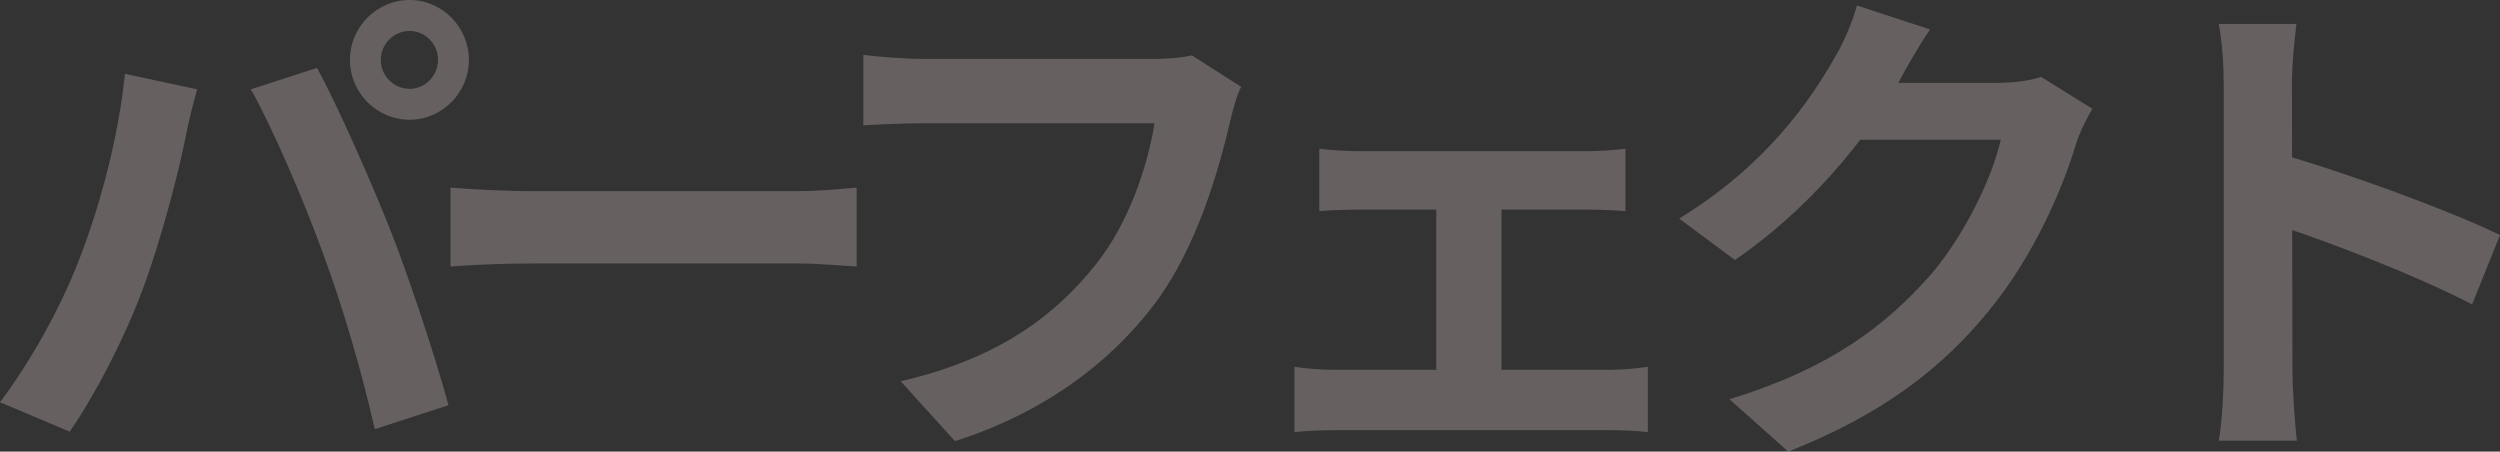
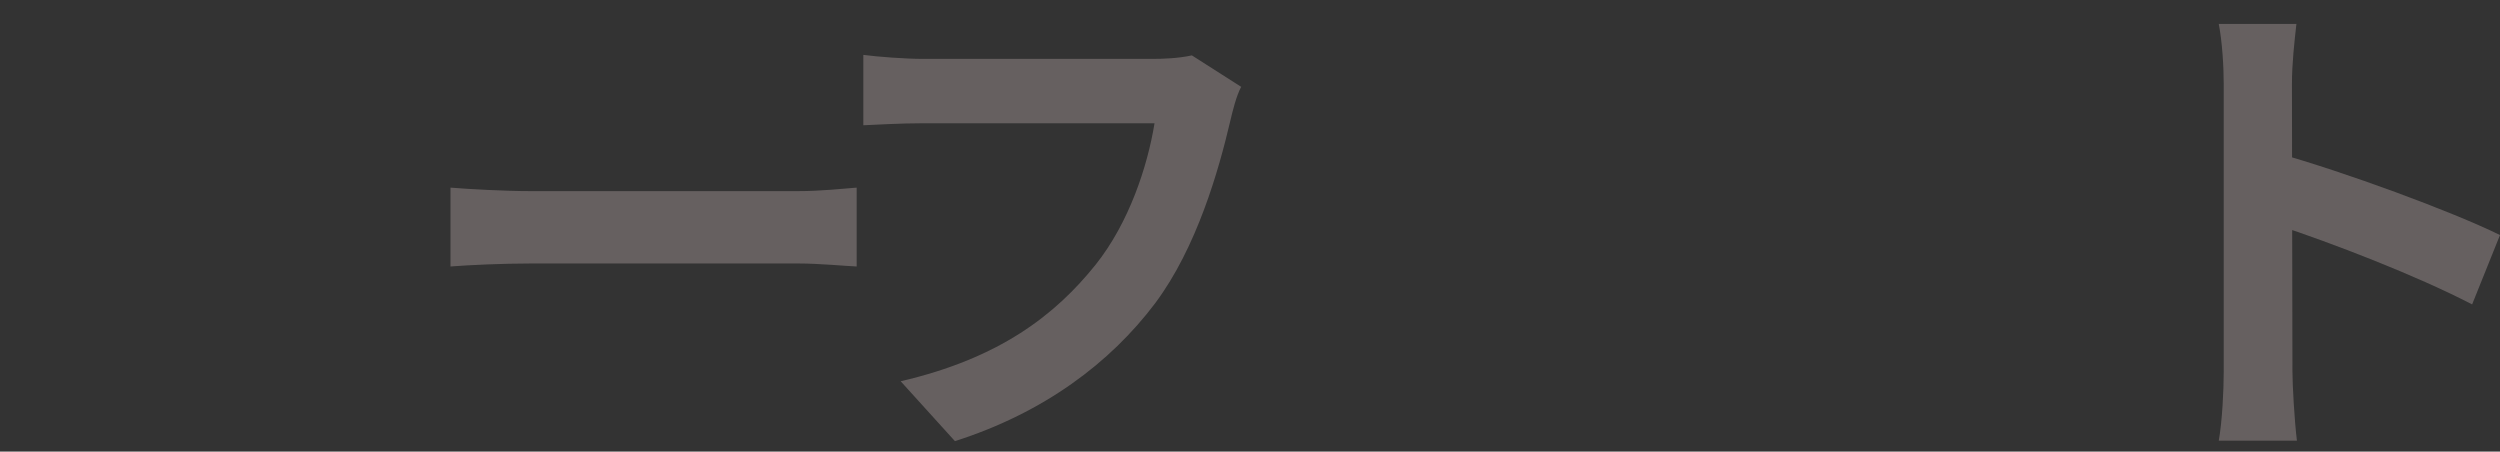
<svg xmlns="http://www.w3.org/2000/svg" width="1240" height="224" viewBox="0 0 1240 224" fill="none">
  <rect x="0" y="0" width="1240" height="224" fill="#333333" stroke="none" />
  <g style="mix-blend-mode:overlay" opacity="0.25">
-     <path d="M188.873 29.702C188.873 37.622 195.292 44.057 203.192 44.057C210.846 44.057 217.265 37.622 217.265 29.702C217.265 21.781 210.846 15.346 203.192 15.346C195.292 15.346 188.873 21.781 188.873 29.702ZM173.565 29.702C173.565 13.366 186.898 0 203.192 0C219.24 0 232.573 13.366 232.573 29.702C232.573 46.038 219.24 59.403 203.192 59.403C186.898 59.403 173.565 46.038 173.565 29.702ZM38.515 130.687C49.379 103.213 58.76 68.314 61.97 36.632L97.769 44.305C95.794 51.235 92.832 63.364 91.844 69.056C88.388 86.382 79.499 120.292 70.858 143.31C61.97 167.319 47.403 195.536 34.565 214.099L0 199.496C15.307 179.2 29.874 152.716 38.515 130.687ZM160.233 125.737C150.851 99.748 135.05 63.116 124.434 44.305L157.27 33.662C167.64 52.72 184.429 90.838 193.811 114.599C202.699 137.123 215.784 176.477 222.45 200.981L185.91 212.862C179.244 183.655 170.109 152.469 160.233 125.737Z" fill="#FFE8E8" />
    <path d="M223.438 93.065C232.573 93.808 250.349 94.798 263.187 94.798C292.321 94.798 373.795 94.798 395.769 94.798C407.373 94.798 418.236 93.56 424.902 93.065V132.172C418.977 131.925 406.385 130.687 396.016 130.687C373.548 130.687 292.321 130.687 263.187 130.687C249.361 130.687 232.82 131.43 223.438 132.172V93.065Z" fill="#FFE8E8" />
    <path d="M615.609 43.067C613.14 47.77 611.412 54.948 610.177 60.146C604.499 84.402 593.636 122.767 572.897 150.488C550.676 179.943 517.84 204.694 473.646 218.802L446.735 189.101C495.866 177.715 523.518 156.181 543.516 131.182C560.058 110.391 569.193 82.422 572.65 61.136C557.589 61.136 476.115 61.136 457.598 61.136C446.241 61.136 434.637 61.879 428.218 62.126V27.227C435.624 28.217 449.45 29.207 457.598 29.207C476.115 29.207 558.083 29.207 571.909 29.207C576.6 29.207 584.501 28.959 591.167 27.474L615.609 43.067Z" fill="#FFE8E8" />
-     <path d="M654.371 73.759C659.803 74.502 668.691 74.997 674.123 74.997H786.952C793.125 74.997 800.285 74.502 806.21 73.759V104.698C800.038 104.203 792.631 103.956 786.952 103.956H674.123C668.691 103.956 659.803 104.203 654.371 104.698V73.759ZM712.391 200.239V90.59H744.734V200.239H712.391ZM642.026 181.923C648.199 182.913 655.852 183.408 662.272 183.408H798.556C805.469 183.408 812.135 182.665 817.32 181.923V214.347C812.135 213.604 803 213.357 798.556 213.357H662.272C656.099 213.357 648.446 213.604 642.026 214.347V181.923Z" fill="#FFE8E8" />
-     <path d="M1037.8 53.958C1035.08 58.661 1031.62 65.344 1029.65 71.531C1022.98 93.808 1008.91 126.727 986.441 154.201C962.987 182.913 933.36 205.684 886.944 224L857.81 198.011C908.177 182.665 935.582 161.131 957.308 136.628C974.097 117.322 988.417 87.62 992.367 69.304H909.164L920.521 41.087C931.384 41.087 983.232 41.087 990.885 41.087C998.539 41.087 1006.93 40.097 1012.37 38.117L1037.8 53.958ZM957.308 14.603C951.383 23.266 944.963 34.652 942.248 39.85C925.459 69.799 896.079 104.698 860.526 128.955L832.874 108.411C876.08 81.927 897.807 49.998 909.905 28.712C913.608 22.771 918.793 11.386 921.015 2.723L957.308 14.603Z" fill="#FFE8E8" />
    <path d="M1102.97 184.15C1102.97 165.092 1102.97 62.621 1102.97 41.83C1102.97 32.919 1102.23 20.791 1100.51 11.881H1139.02C1138.03 20.791 1136.8 31.434 1136.8 41.83C1136.8 69.056 1137.05 165.834 1137.05 184.15C1137.05 191.081 1138.03 208.407 1139.27 218.555H1100.51C1102.23 208.902 1102.97 193.803 1102.97 184.15ZM1129.64 75.987C1162.48 85.145 1215.8 104.698 1240 116.579L1226.17 150.983C1198.03 136.38 1156.55 120.539 1129.64 111.629V75.987Z" fill="#FFE8E8" />
  </g>
</svg>